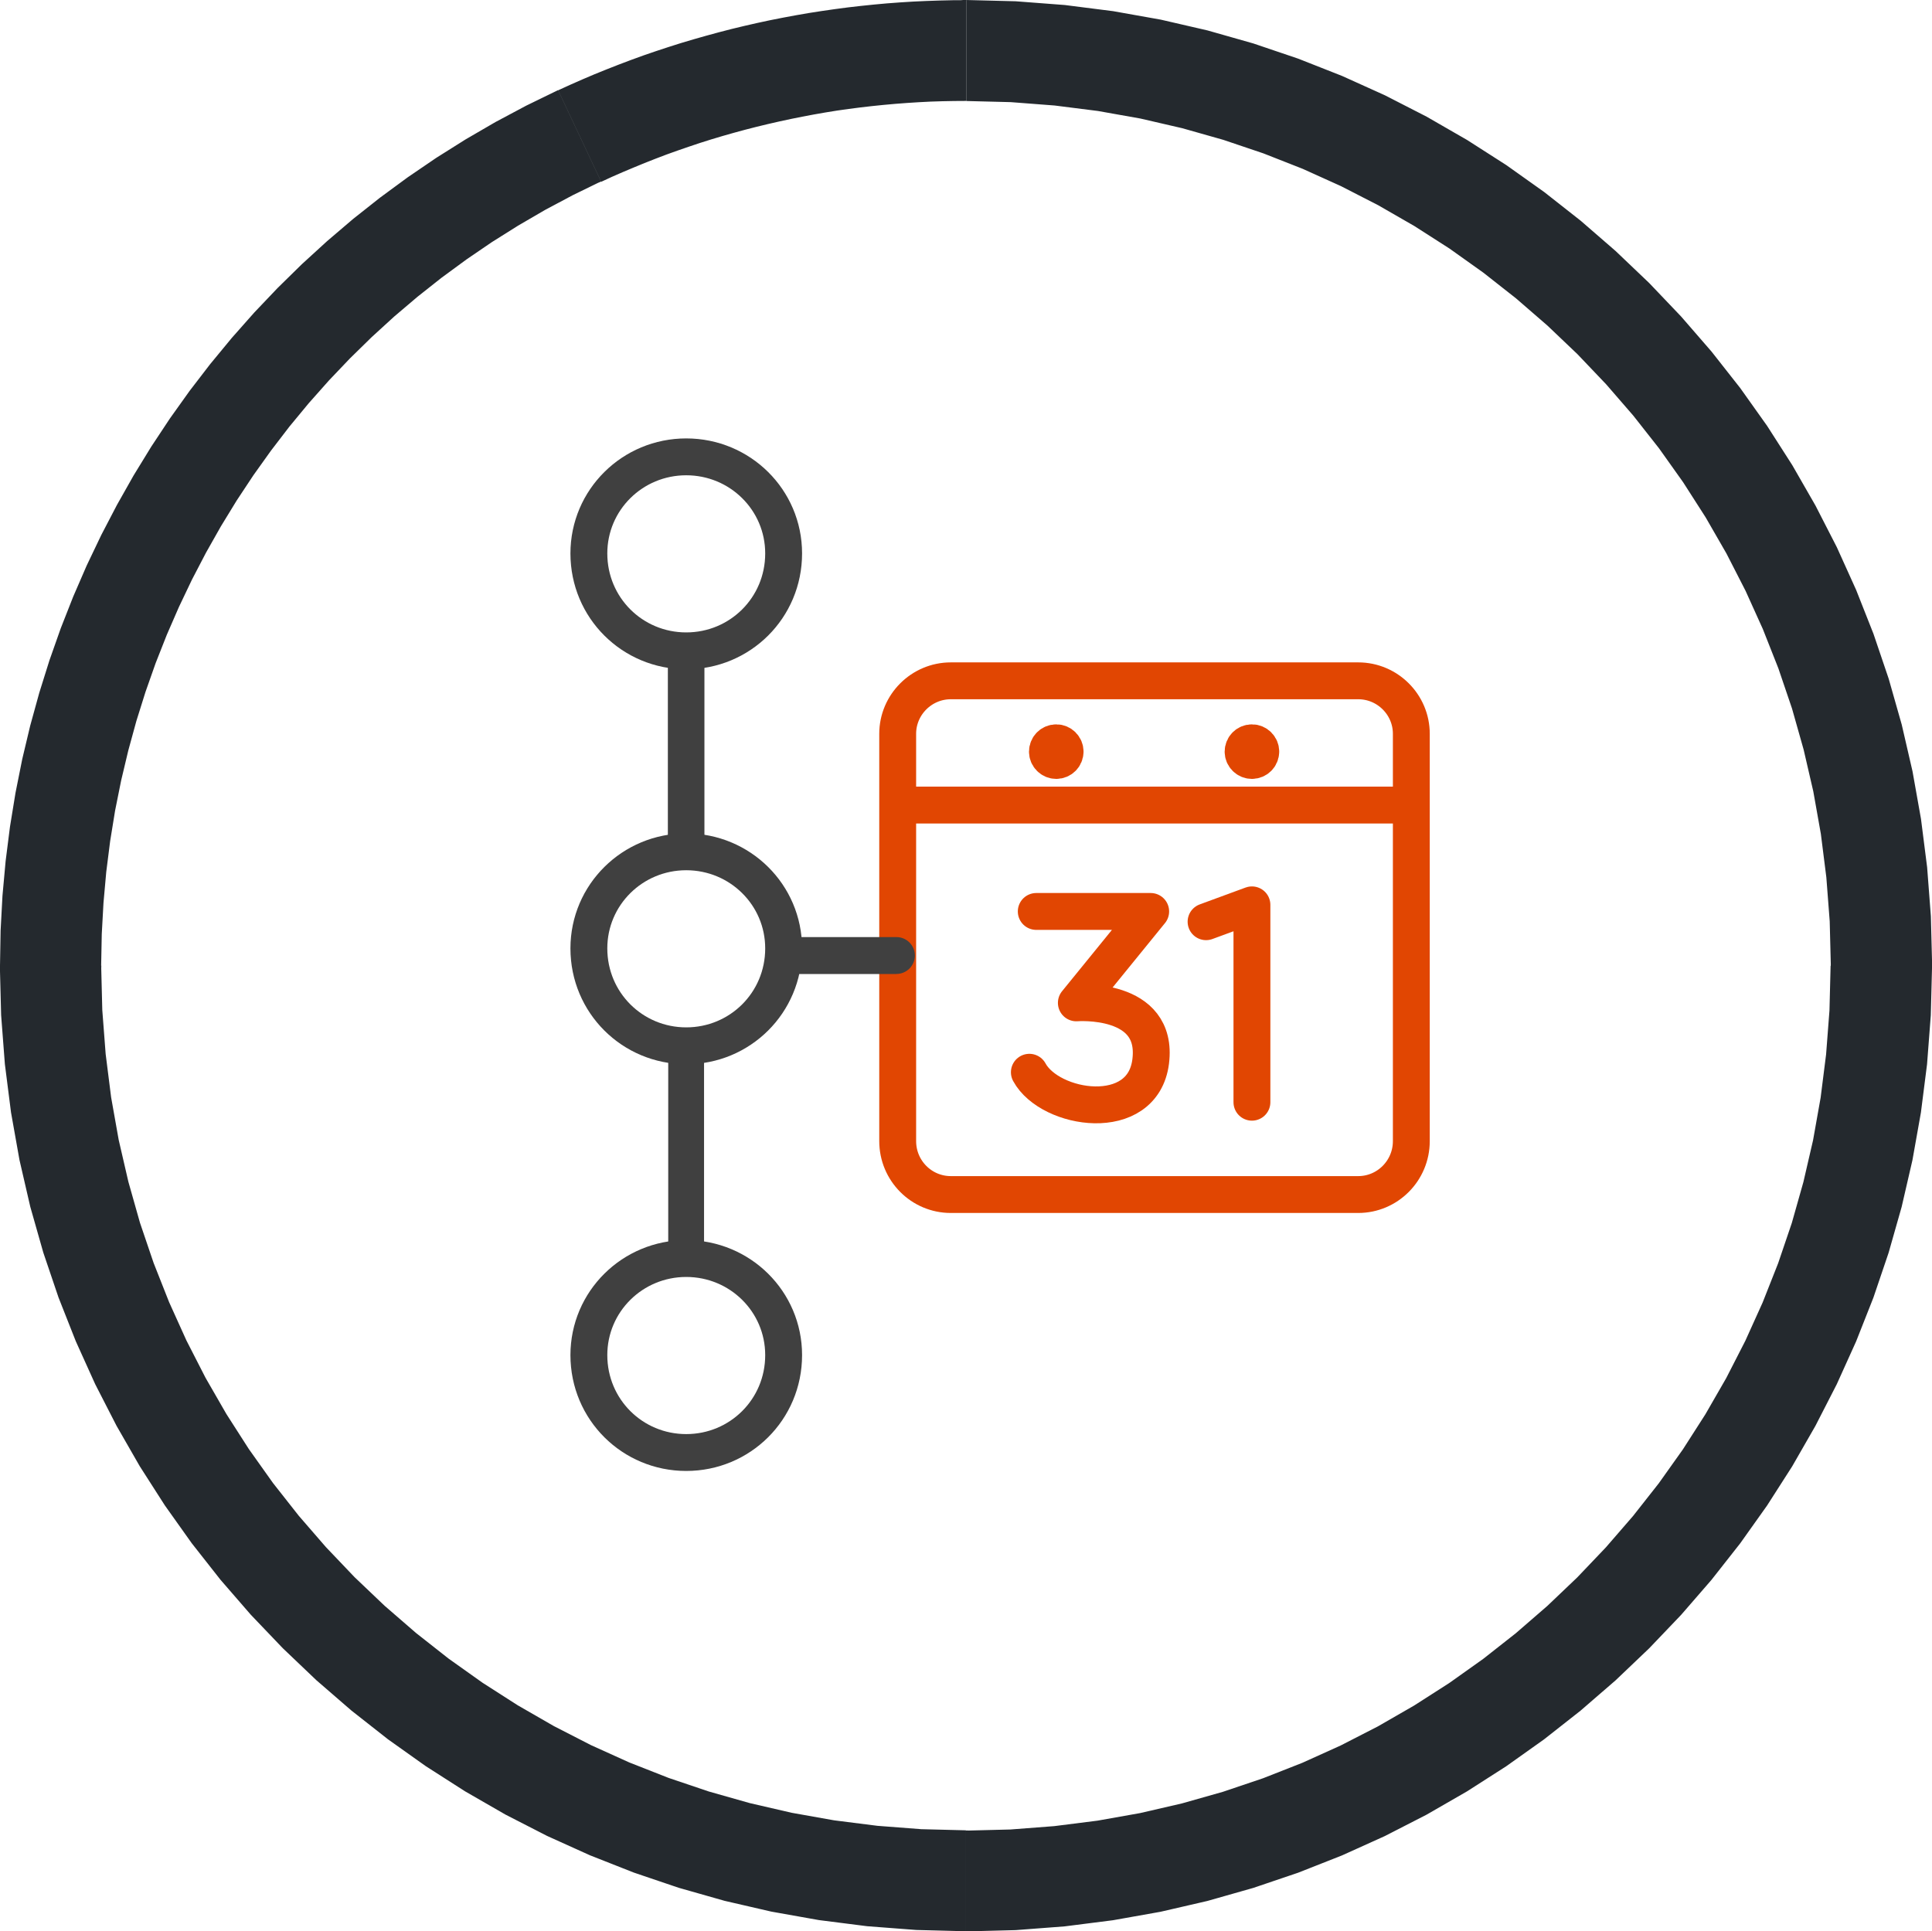
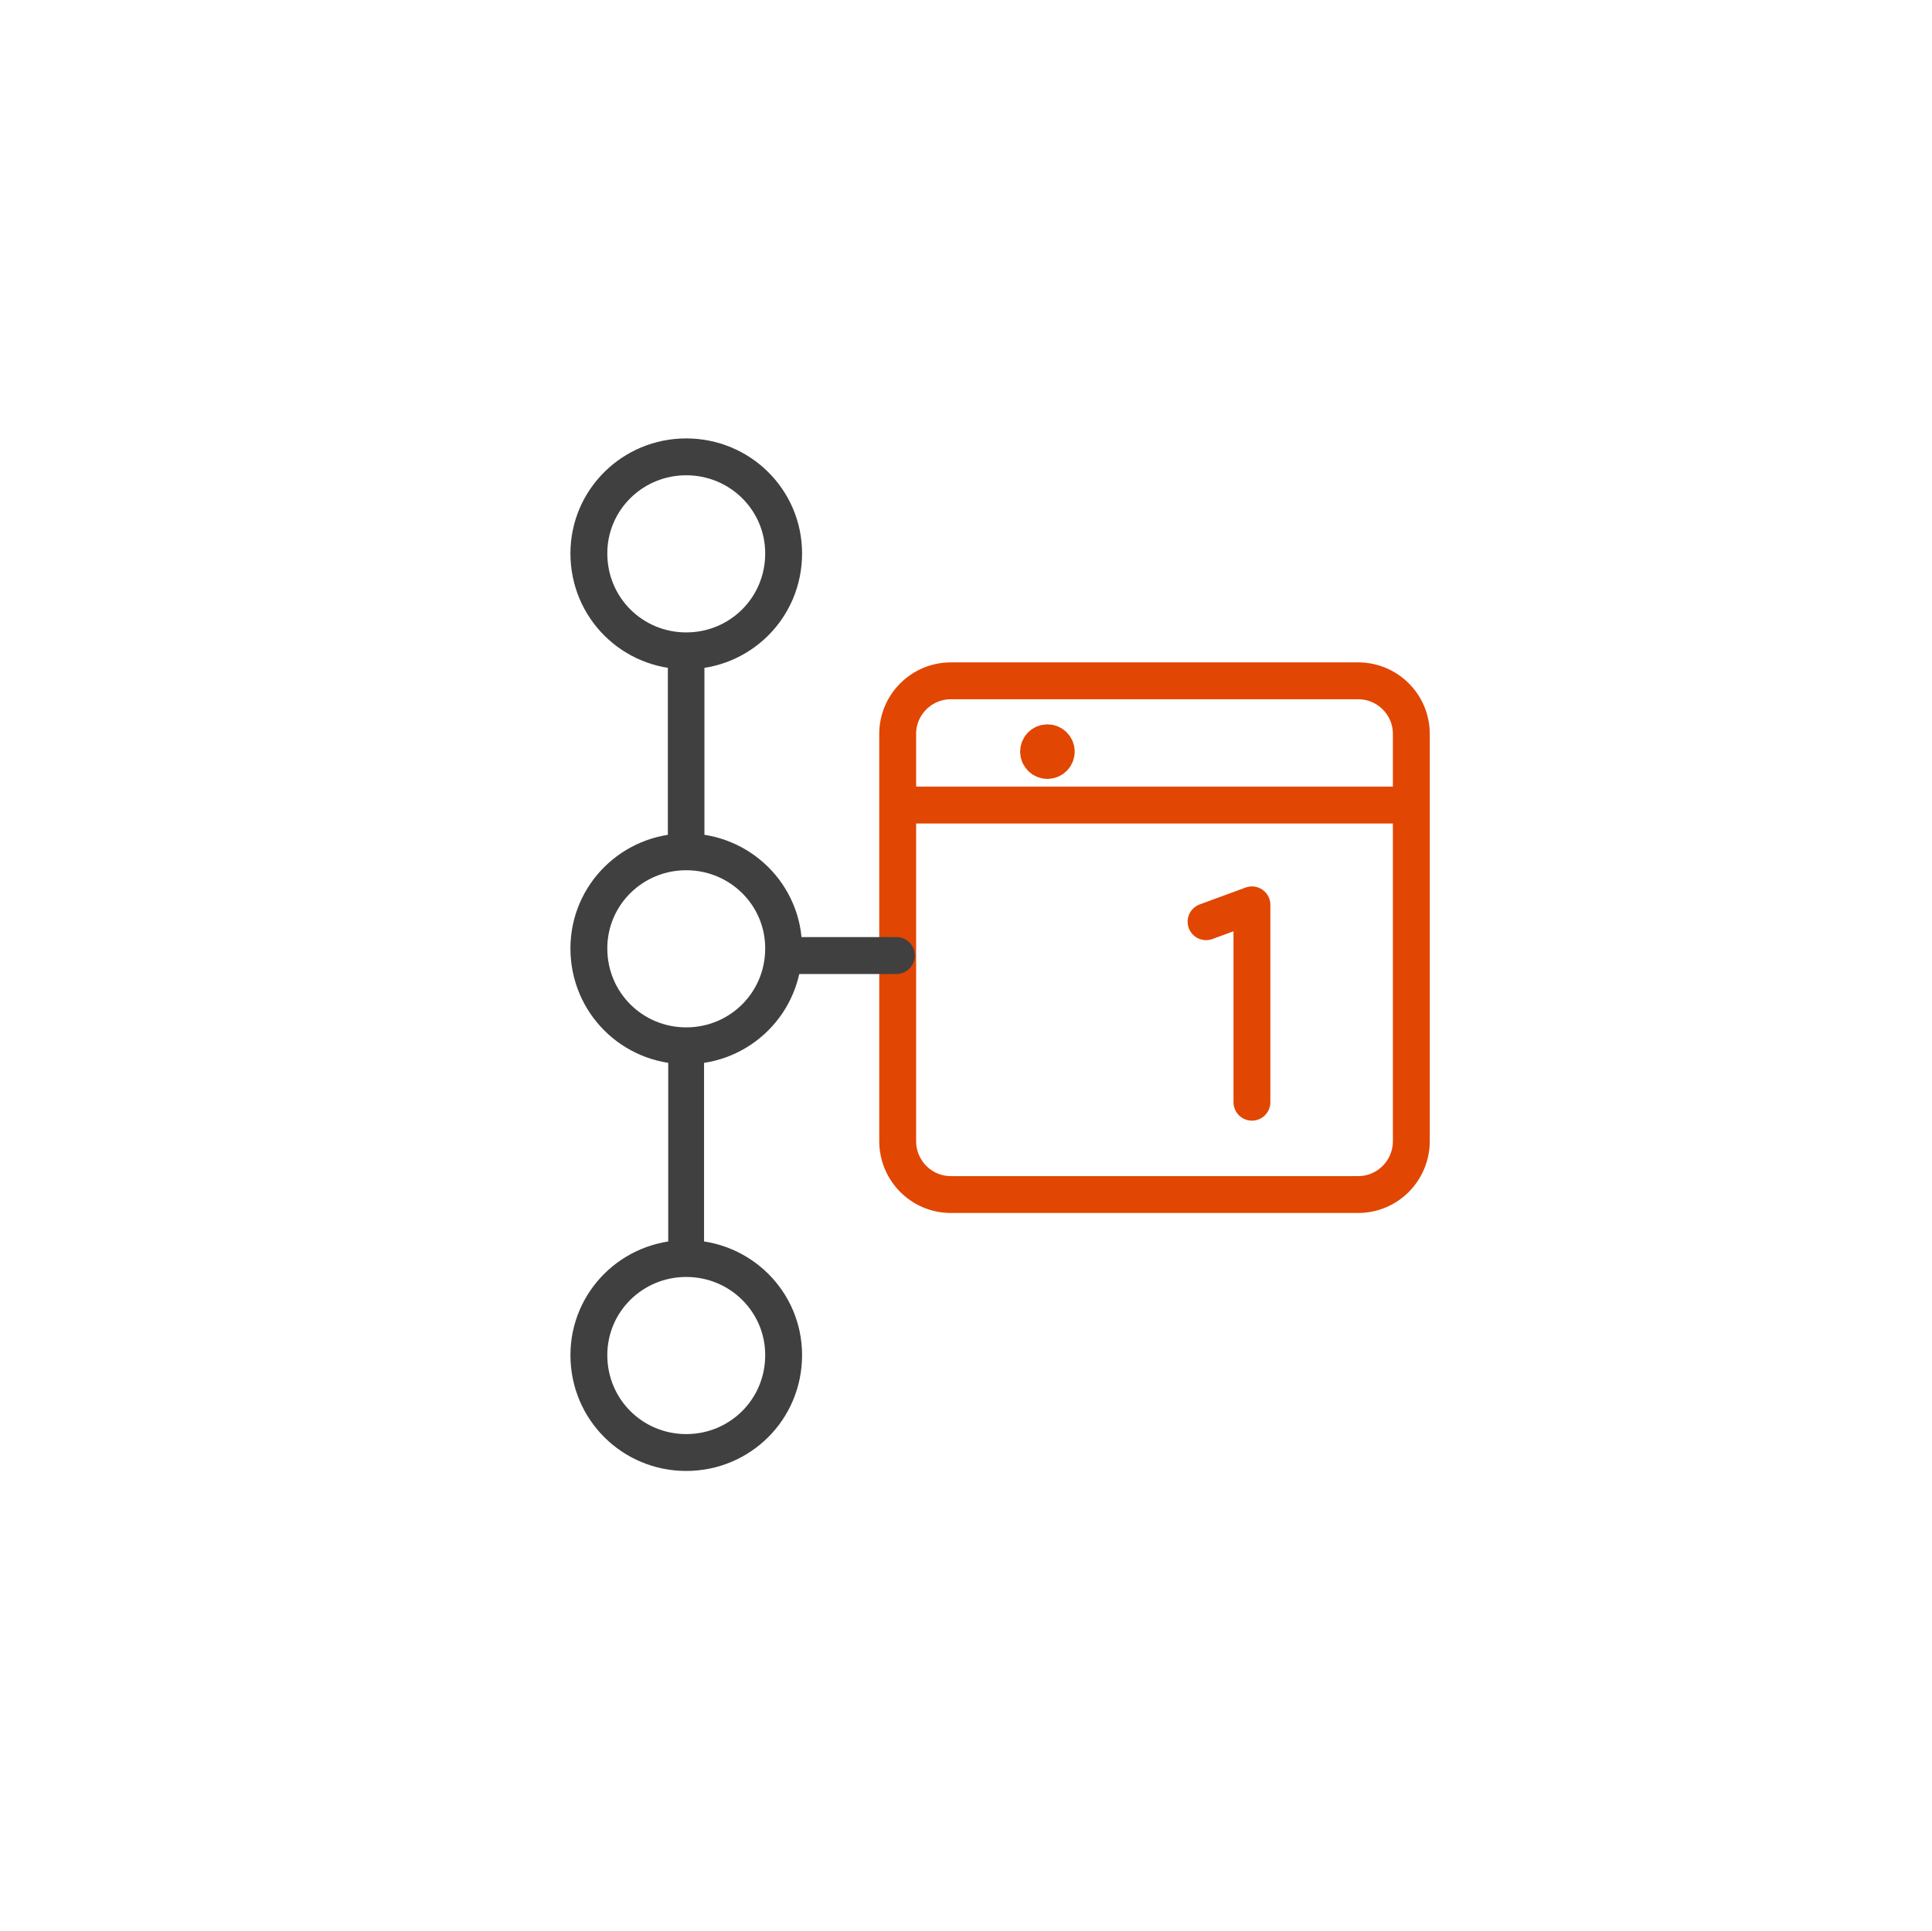
<svg xmlns="http://www.w3.org/2000/svg" xml:space="preserve" width="22.18mm" height="22.174mm" version="1.1" style="shape-rendering:geometricPrecision; text-rendering:geometricPrecision; image-rendering:optimizeQuality; fill-rule:evenodd; clip-rule:evenodd" viewBox="0 0 257.81 257.74">
  <defs>
    <style type="text/css">
   
    .str0 {stroke:#E14602;stroke-width:4.92;stroke-linecap:round;stroke-linejoin:round;stroke-miterlimit:22.926}
    .str1 {stroke:#404040;stroke-width:4.92;stroke-linecap:round;stroke-linejoin:round;stroke-miterlimit:22.926}
    .str2 {stroke:#404040;stroke-width:4.92;stroke-linecap:round;stroke-linejoin:round;stroke-miterlimit:22.926}
    .str3 {stroke:#404040;stroke-width:4.92;stroke-linecap:round;stroke-linejoin:round;stroke-miterlimit:22.926}
    .fil0 {fill:none}
    .fil1 {fill:#404040;fill-rule:nonzero}
    .fil2 {fill:#24292E;fill-rule:nonzero}
   
  </style>
  </defs>
  <g id="Layer_x0020_1">
    <path class="fil0 str0" d="M188.33 97.93c0,-3.88 -3.17,-7.07 -7.09,-7.07l-54.36 0c-3.91,0 -7.09,3.19 -7.09,7.07l0 54.36c0,3.94 3.17,7.13 7.09,7.13l54.36 0c3.91,0 7.09,-3.19 7.09,-7.13l0 -54.36z" />
    <line class="fil0 str0" x1="120.08" y1="107.44" x2="188.03" y2="107.44" />
-     <path class="fil0 str0" d="M140.95 100.31l1.18 0c0,-0.65 -0.53,-1.18 -1.18,-1.18 -0.65,0 -1.18,0.53 -1.18,1.18 0,0.65 0.53,1.18 1.18,1.18 0.65,0 1.18,-0.53 1.18,-1.18l-1.18 0z" />
-     <path class="fil0 str0" d="M167.06 100.31l1.18 0c0,-0.65 -0.53,-1.18 -1.18,-1.18 -0.65,0 -1.18,0.53 -1.18,1.18 0,0.65 0.53,1.18 1.18,1.18 0.65,0 1.18,-0.53 1.18,-1.18l-1.18 0z" />
+     <path class="fil0 str0" d="M140.95 100.31c0,-0.65 -0.53,-1.18 -1.18,-1.18 -0.65,0 -1.18,0.53 -1.18,1.18 0,0.65 0.53,1.18 1.18,1.18 0.65,0 1.18,-0.53 1.18,-1.18l-1.18 0z" />
    <polyline class="fil0 str0" points="160.94,123.01 167.06,120.76 167.06,147.1 " />
-     <path class="fil0 str0" d="M138.28 121.64l15.27 0 -9.92 12.2c0,0 11.01,-0.88 9.92,7.82 -1.06,8.45 -13.44,6.51 -16.19,1.44" />
    <g>
      <path class="fil1" d="M89.17 140.41c0,-1.36 1.07,-2.46 2.39,-2.46 1.32,0 2.39,1.1 2.39,2.46l-4.78 0zm0 26.43l0 -26.43 4.78 0 0 26.43 -4.78 0zm4.78 0c0,1.36 -1.07,2.46 -2.39,2.46 -1.32,0 -2.39,-1.1 -2.39,-2.46l4.78 0z" />
    </g>
    <path class="fil0 str1" d="M104.57 180.85c0,7.26 -5.82,13 -13,13 -7.17,0 -12.99,-5.74 -12.99,-13 0,-7.15 5.82,-12.89 12.99,-12.89 7.18,0 13,5.74 13,12.89z" />
    <g>
      <path class="fil1" d="M104.82 129.99c-1.36,0 -2.46,-1.1 -2.46,-2.46 0,-1.36 1.1,-2.46 2.46,-2.46l0 4.93zm14.8 0l-14.8 0 0 -4.93 14.8 0 0 4.93zm0 -4.93c1.36,0 2.46,1.1 2.46,2.46 0,1.36 -1.1,2.46 -2.46,2.46l0 -4.93z" />
    </g>
    <path class="fil0 str2" d="M104.57 126.57c0,7.26 -5.82,13 -13,13 -7.17,0 -12.99,-5.74 -12.99,-13 0,-7.15 5.82,-12.89 12.99,-12.89 7.18,0 13,5.74 13,12.89z" />
    <g>
      <path class="fil1" d="M89.12 87.7c0,-1.36 1.09,-2.46 2.44,-2.46 1.35,0 2.44,1.1 2.44,2.46l-4.88 0zm0 25.91l0 -25.91 4.88 0 0 25.91 -4.88 0zm4.88 0c0,1.36 -1.09,2.46 -2.44,2.46 -1.35,0 -2.44,-1.1 -2.44,-2.46l4.88 0z" />
    </g>
    <path class="fil0 str3" d="M104.57 73.86c0,7.26 -5.82,13 -13,13 -7.17,0 -12.99,-5.74 -12.99,-13 0,-7.15 5.82,-12.89 12.99,-12.89 7.18,0 13,5.74 13,12.89z" />
    <g>
-       <path class="fil2" d="M-0 128.87l0 0 0.08 -4.68 0.25 -4.65 0.42 -4.62 0.58 -4.58 0.74 -4.54 0.9 -4.5 1.06 -4.45 1.21 -4.39 1.36 -4.34 1.51 -4.28 1.66 -4.22 1.8 -4.15 1.95 -4.08 2.09 -4.01 2.22 -3.93 2.36 -3.85 2.49 -3.76 2.62 -3.67 2.75 -3.58 2.88 -3.49 3 -3.39 3.12 -3.28 3.24 -3.18 3.36 -3.07 3.47 -2.96 3.59 -2.84 3.7 -2.72 3.8 -2.59 3.91 -2.46 4.01 -2.33 4.11 -2.19 4.21 -2.05 5.73 12.18 -3.77 1.84 -3.68 1.96 -3.59 2.09 -3.5 2.2 -3.4 2.32 -3.31 2.43 -3.21 2.54 -3.11 2.64 -3.01 2.75 -2.9 2.84 -2.8 2.94 -2.69 3.03 -2.58 3.12 -2.46 3.21 -2.35 3.29 -2.23 3.37 -2.11 3.45 -1.99 3.52 -1.87 3.59 -1.74 3.65 -1.62 3.72 -1.49 3.78 -1.35 3.83 -1.22 3.89 -1.08 3.94 -0.95 3.99 -0.81 4.03 -0.66 4.07 -0.52 4.11 -0.37 4.14 -0.23 4.17 -0.08 4.2 0 0 -13.52 0zm0 0l13.52 0c0,3.71 -3.03,6.73 -6.76,6.73 -3.73,0 -6.76,-3.01 -6.76,-6.73zm128.91 128.87l0 0 -6.63 -0.17 -6.55 -0.5 -6.45 -0.82 -6.35 -1.13 -6.24 -1.44 -6.12 -1.74 -5.99 -2.03 -5.86 -2.31 -5.71 -2.58 -5.56 -2.85 -5.4 -3.11 -5.23 -3.35 -5.05 -3.59 -4.87 -3.83 -4.68 -4.05 -4.48 -4.27 -4.27 -4.47 -4.05 -4.67 -3.83 -4.87 -3.59 -5.05 -3.35 -5.23 -3.1 -5.4 -2.85 -5.56 -2.58 -5.71 -2.31 -5.85 -2.03 -5.99 -1.74 -6.12 -1.44 -6.24 -1.13 -6.35 -0.82 -6.45 -0.5 -6.54 -0.17 -6.62 13.52 0 0.15 5.95 0.45 5.87 0.73 5.78 1.01 5.68 1.29 5.58 1.55 5.48 1.82 5.36 2.07 5.24 2.31 5.11 2.55 4.98 2.78 4.83 3 4.68 3.22 4.53 3.43 4.36 3.63 4.19 3.82 4.01 4.01 3.82 4.19 3.63 4.36 3.43 4.53 3.22 4.68 3 4.83 2.78 4.97 2.55 5.11 2.31 5.24 2.06 5.36 1.81 5.47 1.55 5.58 1.29 5.68 1.01 5.77 0.73 5.86 0.45 5.94 0.15 0 0 0 13.45zm0 0l0 -13.45c3.73,0 6.76,3.01 6.76,6.73 0,3.71 -3.03,6.73 -6.76,6.73zm128.91 -128.87l0 0 -0.17 6.62 -0.5 6.54 -0.82 6.45 -1.13 6.35 -1.44 6.24 -1.74 6.12 -2.03 5.99 -2.31 5.85 -2.58 5.71 -2.85 5.56 -3.1 5.4 -3.35 5.23 -3.59 5.05 -3.83 4.87 -4.05 4.67 -4.27 4.47 -4.48 4.27 -4.68 4.05 -4.87 3.83 -5.05 3.59 -5.23 3.35 -5.4 3.11 -5.56 2.85 -5.71 2.58 -5.86 2.31 -5.99 2.03 -6.12 1.74 -6.24 1.44 -6.35 1.13 -6.45 0.82 -6.55 0.5 -6.63 0.17 0 -13.45 5.94 -0.15 5.86 -0.45 5.77 -0.73 5.68 -1.01 5.58 -1.29 5.47 -1.55 5.36 -1.81 5.24 -2.06 5.11 -2.31 4.97 -2.55 4.83 -2.78 4.68 -3 4.53 -3.22 4.36 -3.43 4.19 -3.63 4.01 -3.82 3.82 -4.01 3.63 -4.19 3.43 -4.36 3.22 -4.53 3 -4.68 2.78 -4.83 2.55 -4.98 2.31 -5.11 2.07 -5.24 1.82 -5.36 1.55 -5.48 1.29 -5.58 1.01 -5.68 0.73 -5.78 0.45 -5.87 0.15 -5.95 0 0 13.52 0zm0 0l-13.52 0c0,-3.71 3.03,-6.73 6.76,-6.73 3.73,0 6.76,3.01 6.76,6.73zm-128.91 -128.87l0 0 6.63 0.17 6.55 0.5 6.45 0.82 6.35 1.13 6.24 1.44 6.12 1.74 5.99 2.03 5.86 2.31 5.71 2.58 5.56 2.85 5.4 3.11 5.23 3.35 5.05 3.59 4.87 3.83 4.67 4.05 4.48 4.27 4.27 4.48 4.05 4.67 3.83 4.87 3.59 5.05 3.35 5.23 3.1 5.4 2.85 5.56 2.58 5.71 2.31 5.85 2.03 5.99 1.74 6.12 1.44 6.24 1.13 6.35 0.82 6.45 0.5 6.54 0.17 6.62 -13.52 0 -0.15 -5.95 -0.45 -5.87 -0.73 -5.78 -1.01 -5.68 -1.29 -5.58 -1.55 -5.48 -1.82 -5.36 -2.07 -5.24 -2.31 -5.11 -2.55 -4.98 -2.78 -4.83 -3 -4.68 -3.22 -4.53 -3.43 -4.36 -3.63 -4.19 -3.82 -4.01 -4.01 -3.82 -4.19 -3.63 -4.36 -3.43 -4.52 -3.22 -4.68 -3 -4.83 -2.78 -4.97 -2.55 -5.11 -2.31 -5.24 -2.06 -5.36 -1.81 -5.47 -1.55 -5.58 -1.29 -5.68 -1.01 -5.77 -0.73 -5.86 -0.45 -5.94 -0.15 0 0 0 -13.45zm0 0l0 13.45c-3.73,0 -6.76,-3.01 -6.76,-6.73 0,-3.71 3.03,-6.73 6.76,-6.73zm-54.43 12.05l-0 0 1.6 -0.73 1.61 -0.71 1.62 -0.69 1.63 -0.66 1.63 -0.64 1.64 -0.62 1.65 -0.6 1.66 -0.57 1.67 -0.55 1.67 -0.53 1.68 -0.5 1.69 -0.48 1.69 -0.46 1.7 -0.44 1.7 -0.41 1.71 -0.39 1.72 -0.37 1.72 -0.34 1.72 -0.32 1.73 -0.3 1.73 -0.27 1.74 -0.25 1.74 -0.23 1.74 -0.2 1.74 -0.18 1.75 -0.16 1.75 -0.13 1.75 -0.11 1.76 -0.08 1.76 -0.06 1.76 -0.04 1.76 -0.01 0 13.45 -1.58 0.01 -1.57 0.03 -1.57 0.05 -1.57 0.08 -1.57 0.1 -1.57 0.12 -1.56 0.14 -1.56 0.16 -1.56 0.18 -1.55 0.2 -1.55 0.22 -1.55 0.25 -1.54 0.27 -1.54 0.29 -1.54 0.31 -1.53 0.33 -1.53 0.35 -1.53 0.37 -1.52 0.39 -1.51 0.41 -1.51 0.43 -1.5 0.45 -1.49 0.47 -1.49 0.5 -1.48 0.51 -1.48 0.53 -1.47 0.56 -1.47 0.58 -1.46 0.6 -1.45 0.61 -1.44 0.63 -1.43 0.66 -0 0 -5.73 -12.18zm-0 0l5.73 12.18c-3.38,1.57 -7.41,0.12 -8.99,-3.24 -1.58,-3.36 -0.12,-7.37 3.26,-8.94z" />
-     </g>
+       </g>
  </g>
</svg>